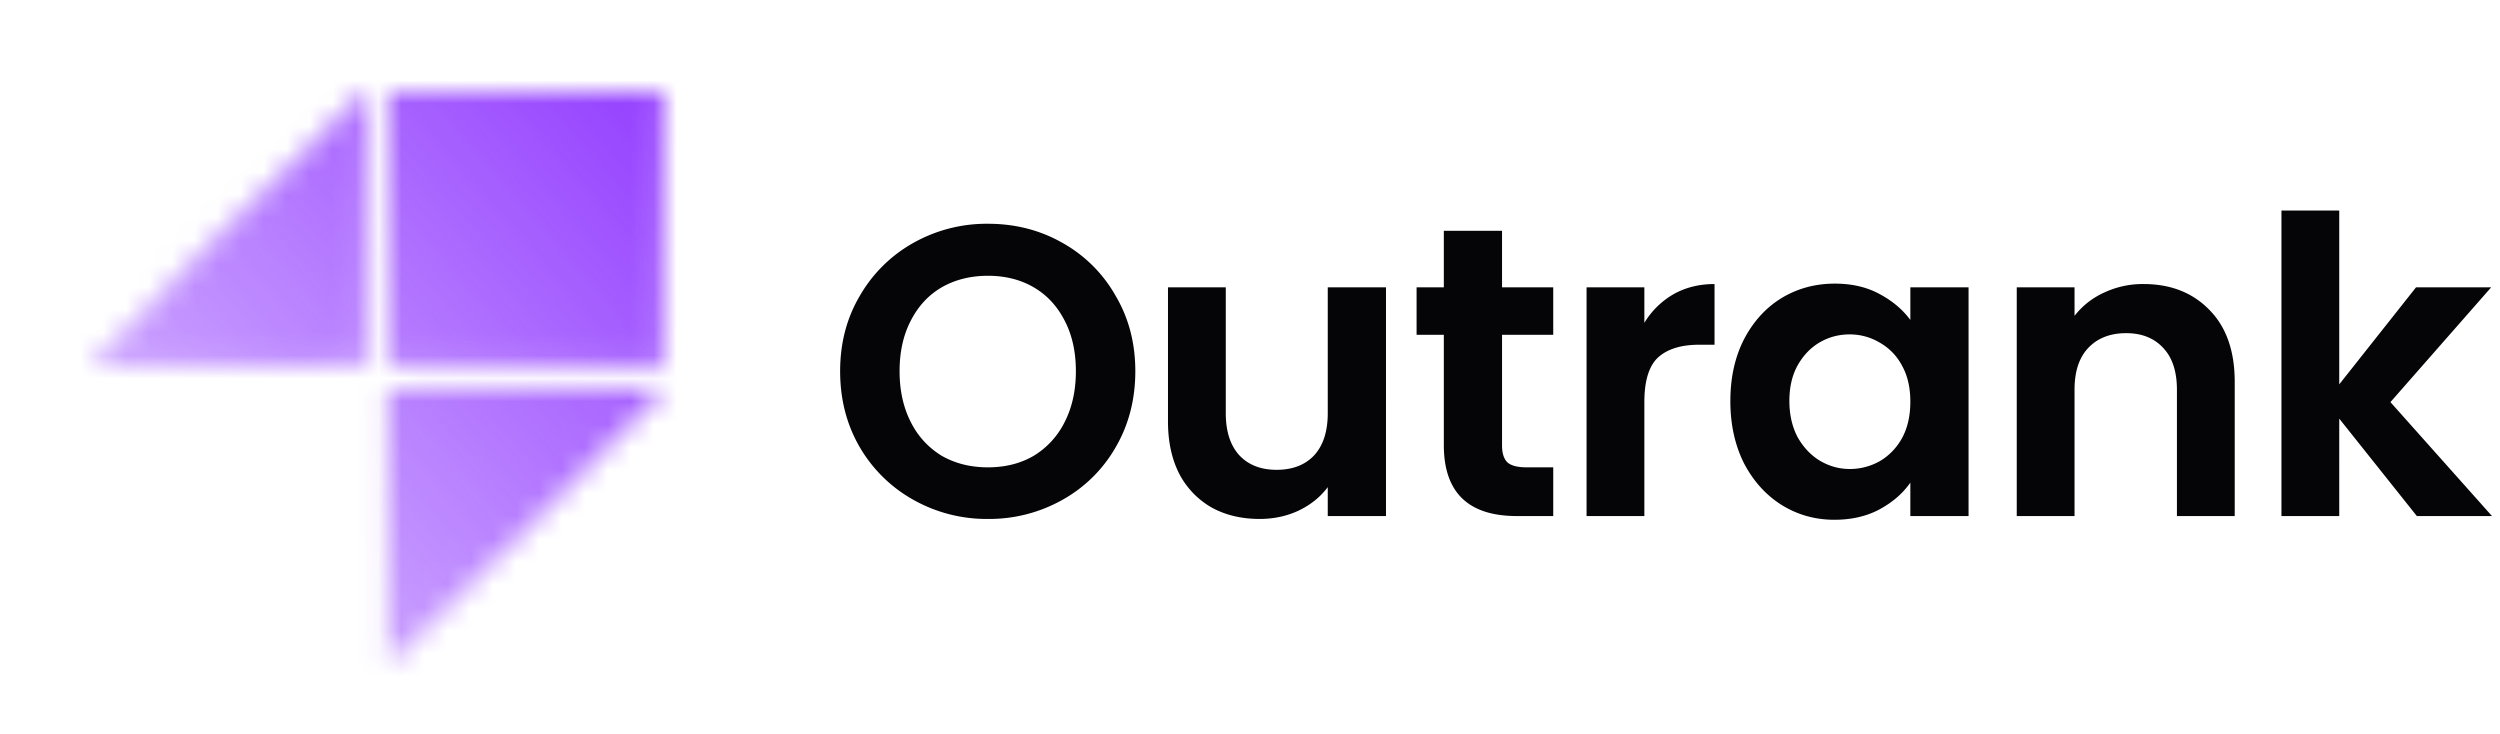
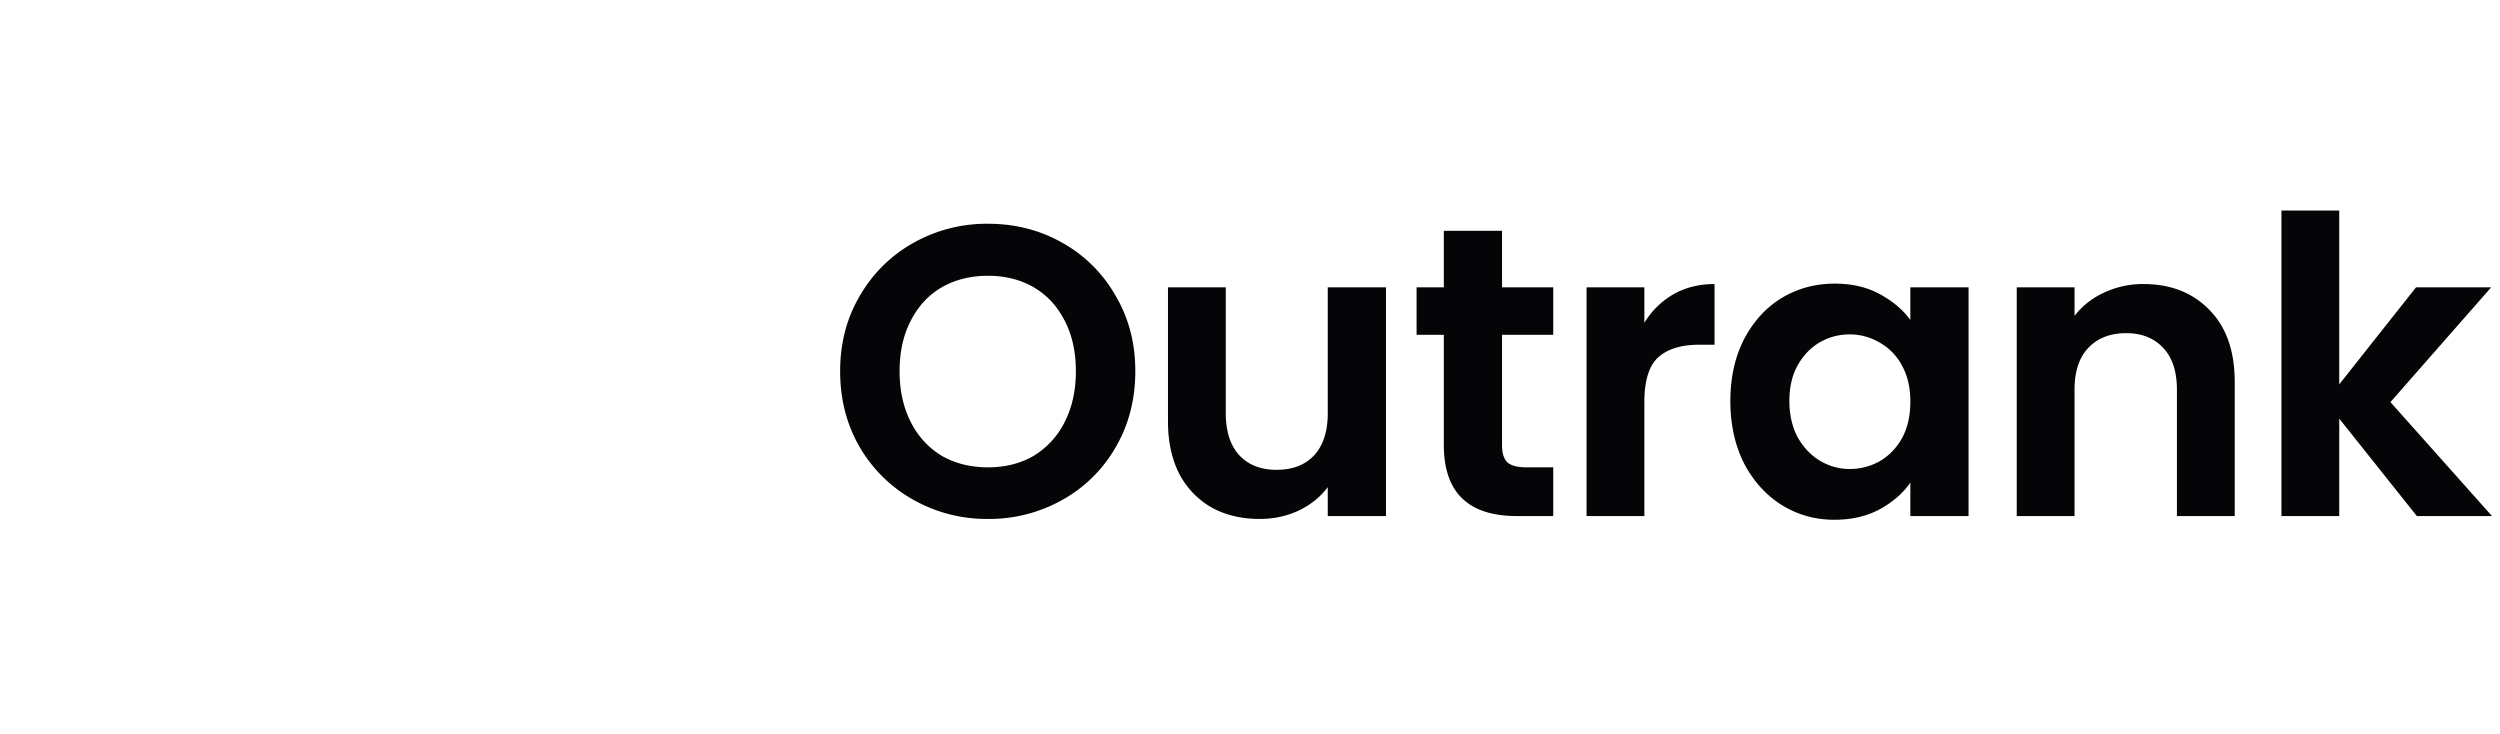
<svg xmlns="http://www.w3.org/2000/svg" width="109" height="32" fill="none">
  <mask id="a" width="26" height="26" x="3" y="3" maskUnits="userSpaceOnUse" style="mask-type:alpha">
-     <path fill="#9747FF" stroke="#9747FF" stroke-width=".063" d="M16.967 15.926V4l11.926.03v11.896H16.967Zm6.74 6.341 5.187-5.295-11.927.03V28.9l6.74-6.632ZM9.187 10.632 4 15.926l11.926-.03V4l-6.74 6.632Z" />
-   </mask>
+     </mask>
  <g mask="url(#a)">
-     <path fill="url(#b)" d="M-10.865 25.245h45.076v22.678h-45.076z" transform="rotate(-41.005 -10.865 25.245)" />
-   </g>
+     </g>
  <path fill="#050508" d="M43.074 22.626a6.51 6.51 0 0 1-3.24-.828 6.202 6.202 0 0 1-2.34-2.286c-.576-.984-.864-2.094-.864-3.33 0-1.224.288-2.322.864-3.294a6.162 6.162 0 0 1 2.34-2.304 6.51 6.51 0 0 1 3.24-.828c1.188 0 2.268.276 3.24.828a6.033 6.033 0 0 1 2.322 2.304c.576.972.864 2.07.864 3.294 0 1.236-.288 2.346-.864 3.33a6.07 6.07 0 0 1-2.322 2.286 6.51 6.51 0 0 1-3.24.828Zm0-2.25c.756 0 1.422-.168 1.998-.504a3.577 3.577 0 0 0 1.35-1.476c.324-.636.486-1.374.486-2.214 0-.84-.162-1.572-.486-2.196-.324-.636-.774-1.122-1.35-1.458-.576-.336-1.242-.504-1.998-.504s-1.428.168-2.016.504c-.576.336-1.026.822-1.35 1.458-.324.624-.486 1.356-.486 2.196 0 .84.162 1.578.486 2.214a3.577 3.577 0 0 0 1.35 1.476c.588.336 1.26.504 2.016.504Zm17.355-7.848V22.5H57.89v-1.26c-.324.432-.75.774-1.278 1.026-.516.24-1.08.36-1.692.36-.78 0-1.47-.162-2.07-.486a3.619 3.619 0 0 1-1.422-1.458c-.336-.648-.504-1.416-.504-2.304v-5.85h2.52v5.49c0 .792.198 1.404.594 1.836.396.42.936.63 1.62.63.696 0 1.242-.21 1.638-.63.396-.432.594-1.044.594-1.836v-5.49h2.538Zm5.06 2.07v4.824c0 .336.078.582.234.738.168.144.444.216.828.216h1.17V22.5h-1.584c-2.124 0-3.186-1.032-3.186-3.096v-4.806h-1.188v-2.07h1.188v-2.466h2.538v2.466h2.232v2.07H65.49Zm6.205-.522a3.567 3.567 0 0 1 1.26-1.242c.528-.3 1.128-.45 1.8-.45v2.646h-.666c-.792 0-1.392.186-1.8.558-.396.372-.594 1.02-.594 1.944V22.5h-2.52v-9.972h2.52v1.548Zm3.75 3.402c0-1.008.197-1.902.593-2.682.408-.78.954-1.38 1.638-1.8.696-.42 1.47-.63 2.322-.63.744 0 1.392.15 1.944.45.564.3 1.014.678 1.35 1.134v-1.422h2.538V22.5h-2.538v-1.458c-.324.468-.774.858-1.35 1.17-.564.3-1.218.45-1.962.45-.84 0-1.608-.216-2.304-.648-.684-.432-1.23-1.038-1.638-1.818-.396-.792-.594-1.698-.594-2.718Zm7.847.036c0-.612-.12-1.134-.36-1.566a2.463 2.463 0 0 0-.972-1.008 2.548 2.548 0 0 0-1.314-.36c-.468 0-.9.114-1.296.342-.396.228-.72.564-.972 1.008-.24.432-.36.948-.36 1.548 0 .6.12 1.128.36 1.584.252.444.576.786.972 1.026.408.24.84.36 1.296.36a2.65 2.65 0 0 0 1.314-.342c.408-.24.732-.576.972-1.008.24-.444.36-.972.36-1.584Zm10.165-5.13c1.188 0 2.148.378 2.88 1.134.732.744 1.098 1.788 1.098 3.132v5.85h-2.52v-5.508c0-.792-.198-1.398-.594-1.818-.396-.432-.936-.648-1.62-.648-.696 0-1.248.216-1.656.648-.396.42-.594 1.026-.594 1.818V22.5h-2.52v-9.972h2.52v1.242a3.417 3.417 0 0 1 1.278-1.008 3.96 3.96 0 0 1 1.728-.378ZM105.375 22.5l-3.384-4.248V22.5h-2.52V9.18h2.52v7.578l3.348-4.23h3.276l-4.392 5.004 4.428 4.968h-3.276Z" />
  <defs>
    <linearGradient id="b" x1="-16.544" x2="38.648" y1="36.584" y2="36.584" gradientUnits="userSpaceOnUse">
      <stop stop-color="#882AFF" stop-opacity=".02" />
      <stop offset="1" stop-color="#882AFF" />
    </linearGradient>
  </defs>
</svg>